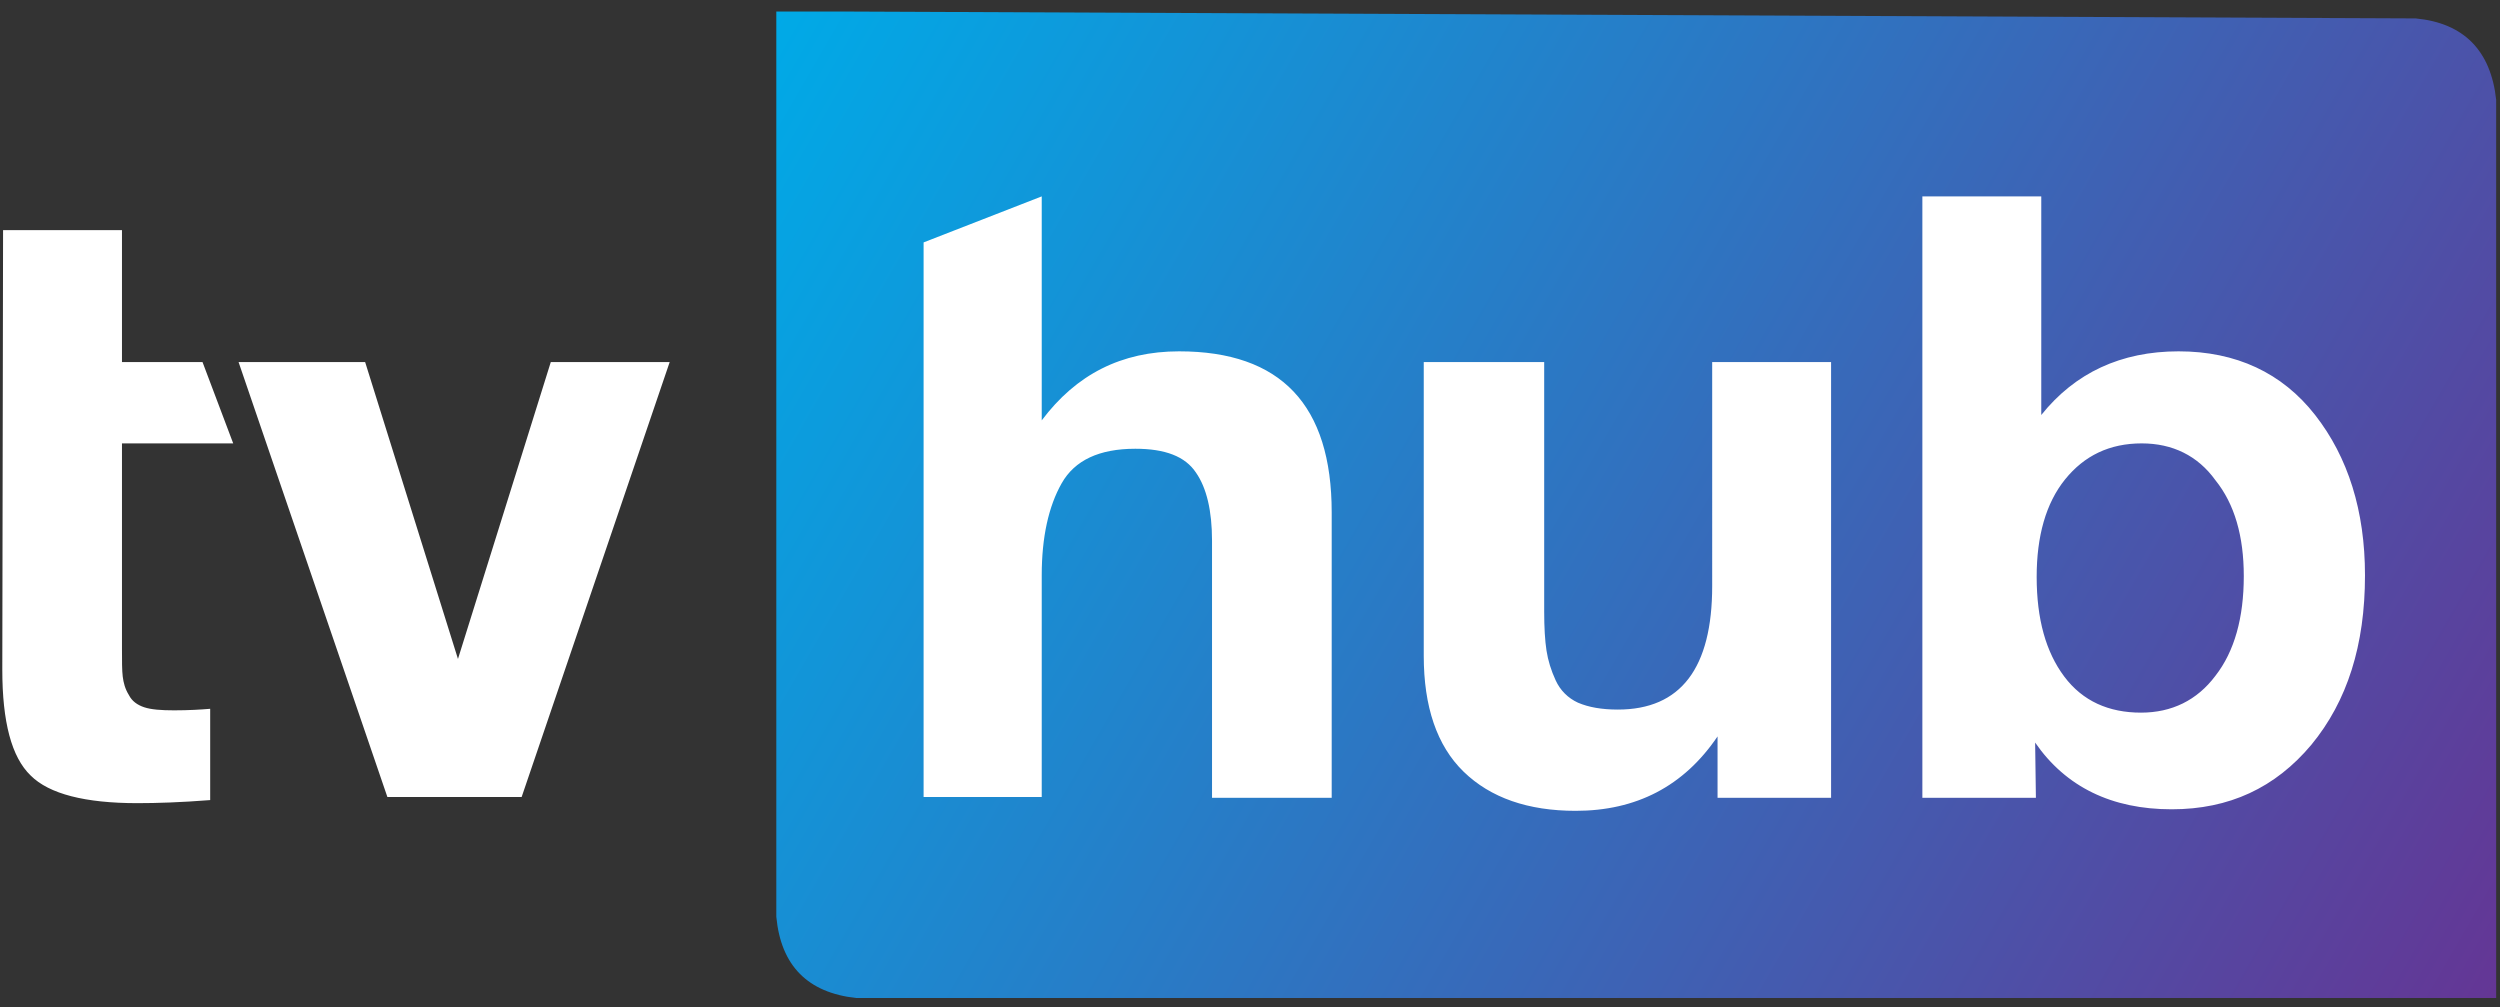
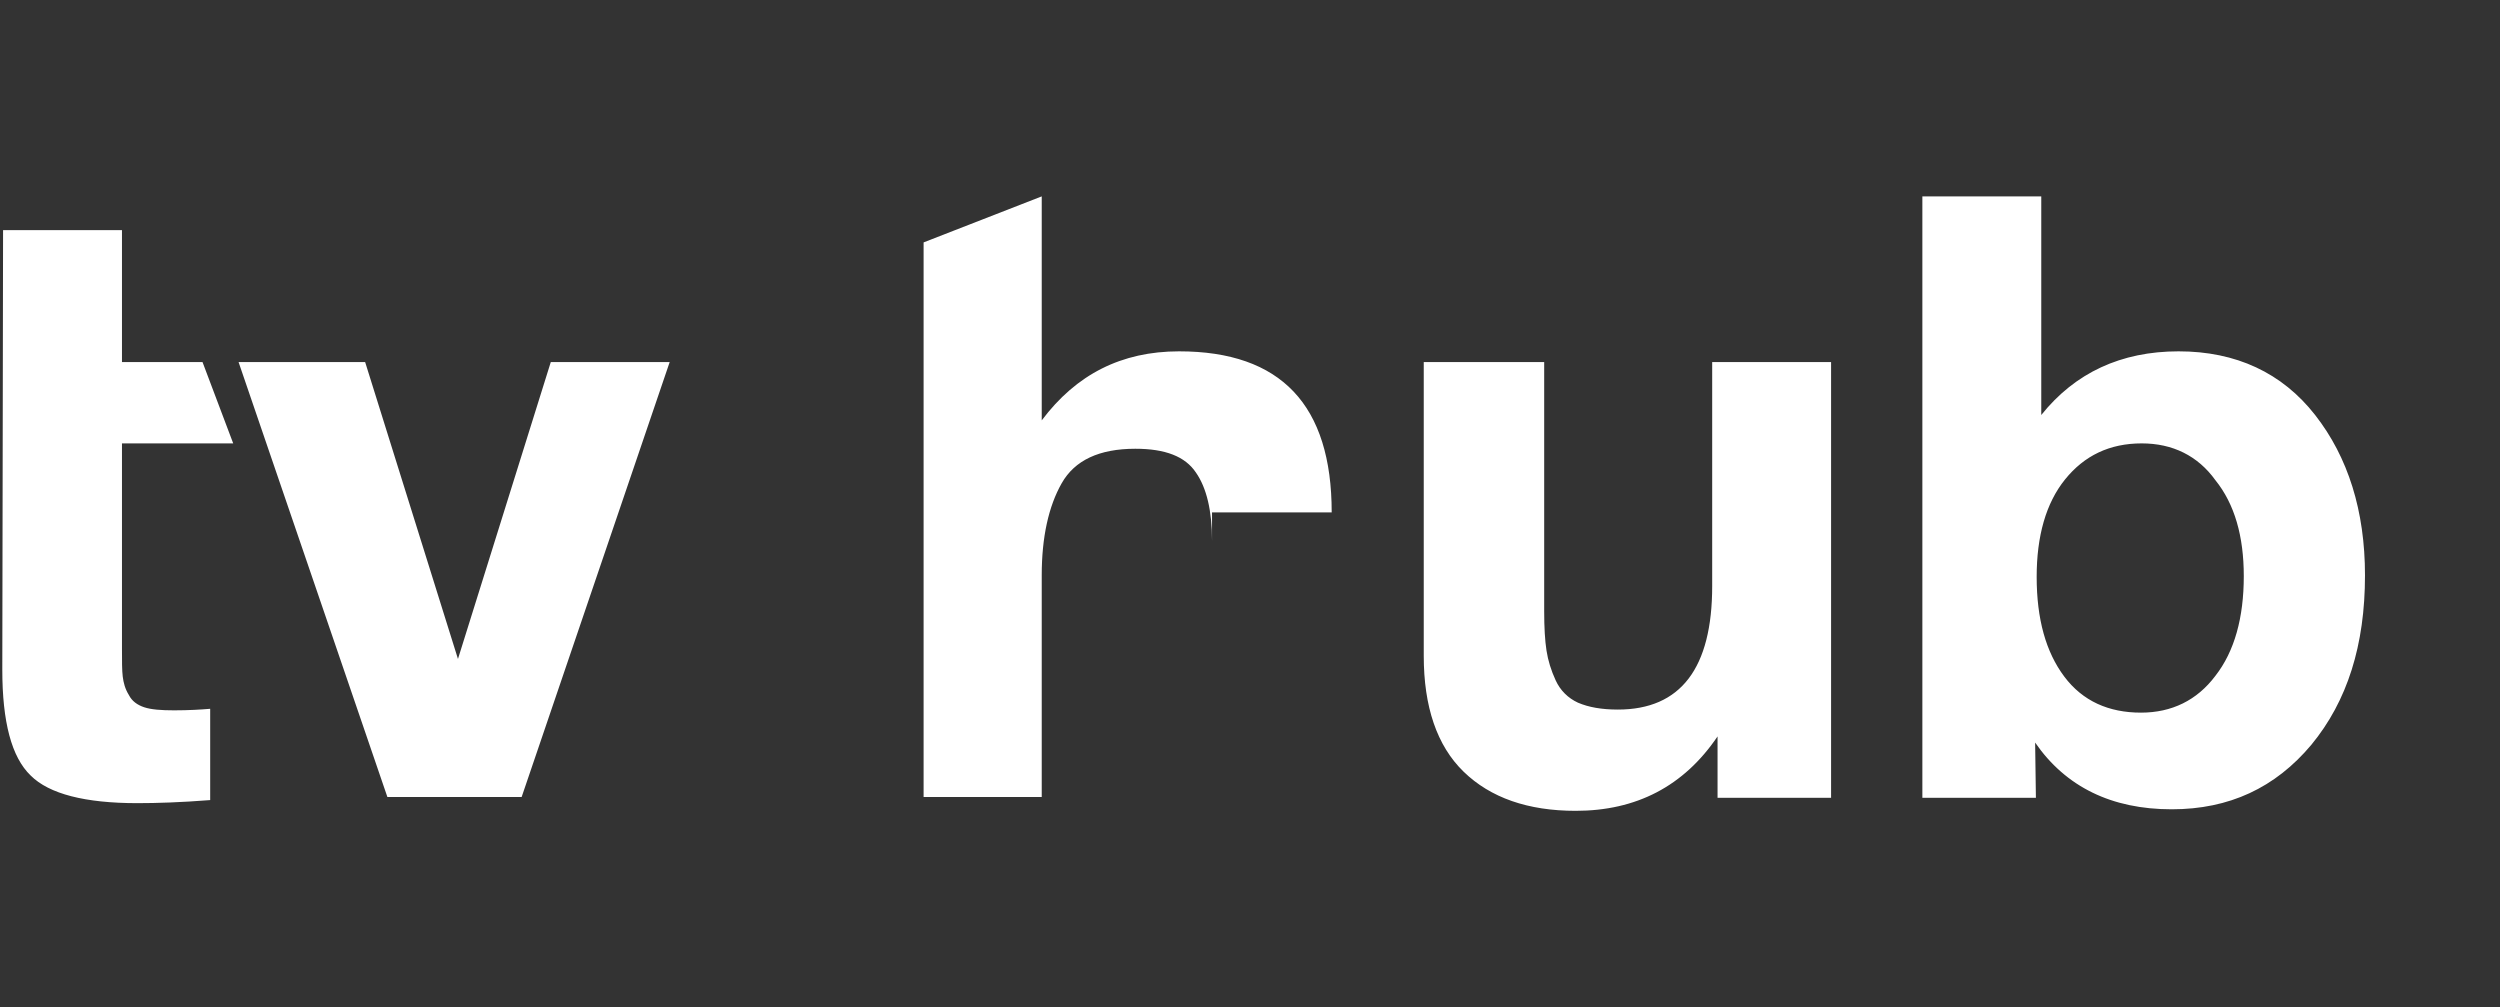
<svg xmlns="http://www.w3.org/2000/svg" xml:space="preserve" id="Слой_1" x="0" y="0" style="enable-background:new 0 0 325.9 131.3" version="1.1" viewBox="0 0 325.9 131.3">
  <rect x="0" y="0" width="325.9" height="131.3" fill="#333333" stroke="none" />
  <style>.st1{fill:#fff}</style>
  <switch>
    <g>
      <linearGradient id="SVGID_1_" x1="101.117" x2="324.918" y1="1.514" y2="130.725" gradientUnits="userSpaceOnUse">
        <stop offset="0" style="stop-color:#00aae7" />
        <stop offset="1" style="stop-color:#643695" />
      </linearGradient>
-       <path d="m314.9 2.4-205.3-.9h-8.4v118c.6 6.4 4.1 9.9 10.4 10.6h213.8V13c-.7-6.4-4.2-10-10.5-10.6" style="fill:url(#SVGID_1_)" />
-       <path d="M135.8 25.6v29.2c4.5-6 10.4-9 17.9-9 13.3 0 19.9 7 19.9 21V104H158V70.5c0-3.9-.7-6.9-2.1-8.9-1.4-2.1-4-3.1-7.9-3.1-4.7 0-7.9 1.5-9.6 4.5-1.7 3-2.6 7-2.6 12v28.9h-15.4V31.6l15.4-6zM238.7 47.2V104h-14.8v-8c-4.4 6.5-10.6 9.7-18.5 9.7-6.2 0-11.1-1.7-14.6-5.1-3.5-3.4-5.2-8.5-5.2-15.1V47.2h15.7v32.5c0 2.1.1 3.8.3 5.1.2 1.3.6 2.6 1.2 3.9.6 1.3 1.6 2.3 2.9 2.9 1.4.6 3.1.9 5.2.9 8.2 0 12.3-5.4 12.3-16.1V47.2h15.5zM266.1 25.6v28.5c4.4-5.5 10.4-8.3 17.9-8.3s13.5 2.8 17.8 8.3c4.3 5.5 6.5 12.5 6.5 20.9 0 9.1-2.3 16.4-7 22.1-4.7 5.6-10.7 8.4-18.2 8.4-7.8 0-13.8-2.9-17.8-8.7l.1 7.2h-14.8V25.6h15.5zm13.1 32.2c-4.2 0-7.5 1.6-10 4.7s-3.7 7.4-3.7 12.7c0 5.5 1.2 9.8 3.6 13 2.4 3.2 5.8 4.7 10 4.7 4 0 7.3-1.6 9.7-4.8 2.5-3.2 3.7-7.6 3.7-13 0-5.2-1.2-9.4-3.7-12.5-2.3-3.2-5.6-4.8-9.6-4.8zM.4 30h15.5v17.2h10.5l4 10.6H15.9v26.7c0 1.7 0 2.9.1 3.7.1.8.3 1.6.8 2.4.4.8 1.1 1.3 2 1.6.9.3 2.2.4 3.9.4 1.9 0 3.5-.1 4.7-.2v11.9c-3.8.3-7 .4-9.5.4-6.8 0-11.5-1.2-13.9-3.6-2.5-2.4-3.7-7-3.7-13.8M71.8 47.2h15.5L68 103.9H50.5L31.1 47.2h16.5l12.1 38.7 12.1-38.7z" class="st1" />
+       <path d="M135.8 25.6v29.2c4.5-6 10.4-9 17.9-9 13.3 0 19.9 7 19.9 21H158V70.5c0-3.9-.7-6.9-2.1-8.9-1.4-2.1-4-3.1-7.9-3.1-4.7 0-7.9 1.5-9.6 4.5-1.7 3-2.6 7-2.6 12v28.9h-15.4V31.6l15.4-6zM238.7 47.2V104h-14.8v-8c-4.4 6.5-10.6 9.7-18.5 9.7-6.2 0-11.1-1.7-14.6-5.1-3.5-3.4-5.2-8.5-5.2-15.1V47.2h15.7v32.5c0 2.1.1 3.8.3 5.1.2 1.3.6 2.6 1.2 3.9.6 1.3 1.6 2.3 2.9 2.9 1.4.6 3.1.9 5.2.9 8.2 0 12.3-5.4 12.3-16.1V47.2h15.5zM266.1 25.6v28.5c4.4-5.5 10.4-8.3 17.9-8.3s13.5 2.8 17.8 8.3c4.3 5.5 6.5 12.5 6.5 20.9 0 9.1-2.3 16.4-7 22.1-4.7 5.6-10.7 8.4-18.2 8.4-7.8 0-13.8-2.9-17.8-8.7l.1 7.2h-14.8V25.6h15.5zm13.1 32.2c-4.2 0-7.5 1.6-10 4.7s-3.7 7.4-3.7 12.7c0 5.5 1.2 9.8 3.6 13 2.4 3.2 5.8 4.7 10 4.7 4 0 7.3-1.6 9.7-4.8 2.5-3.2 3.7-7.6 3.7-13 0-5.2-1.2-9.4-3.7-12.5-2.3-3.2-5.6-4.8-9.6-4.8zM.4 30h15.5v17.2h10.5l4 10.6H15.9v26.7c0 1.7 0 2.9.1 3.7.1.8.3 1.6.8 2.4.4.8 1.1 1.3 2 1.6.9.3 2.2.4 3.9.4 1.9 0 3.5-.1 4.7-.2v11.9c-3.8.3-7 .4-9.5.4-6.8 0-11.5-1.2-13.9-3.6-2.5-2.4-3.7-7-3.7-13.8M71.8 47.2h15.5L68 103.9H50.5L31.1 47.2h16.5l12.1 38.7 12.1-38.7z" class="st1" />
    </g>
  </switch>
</svg>